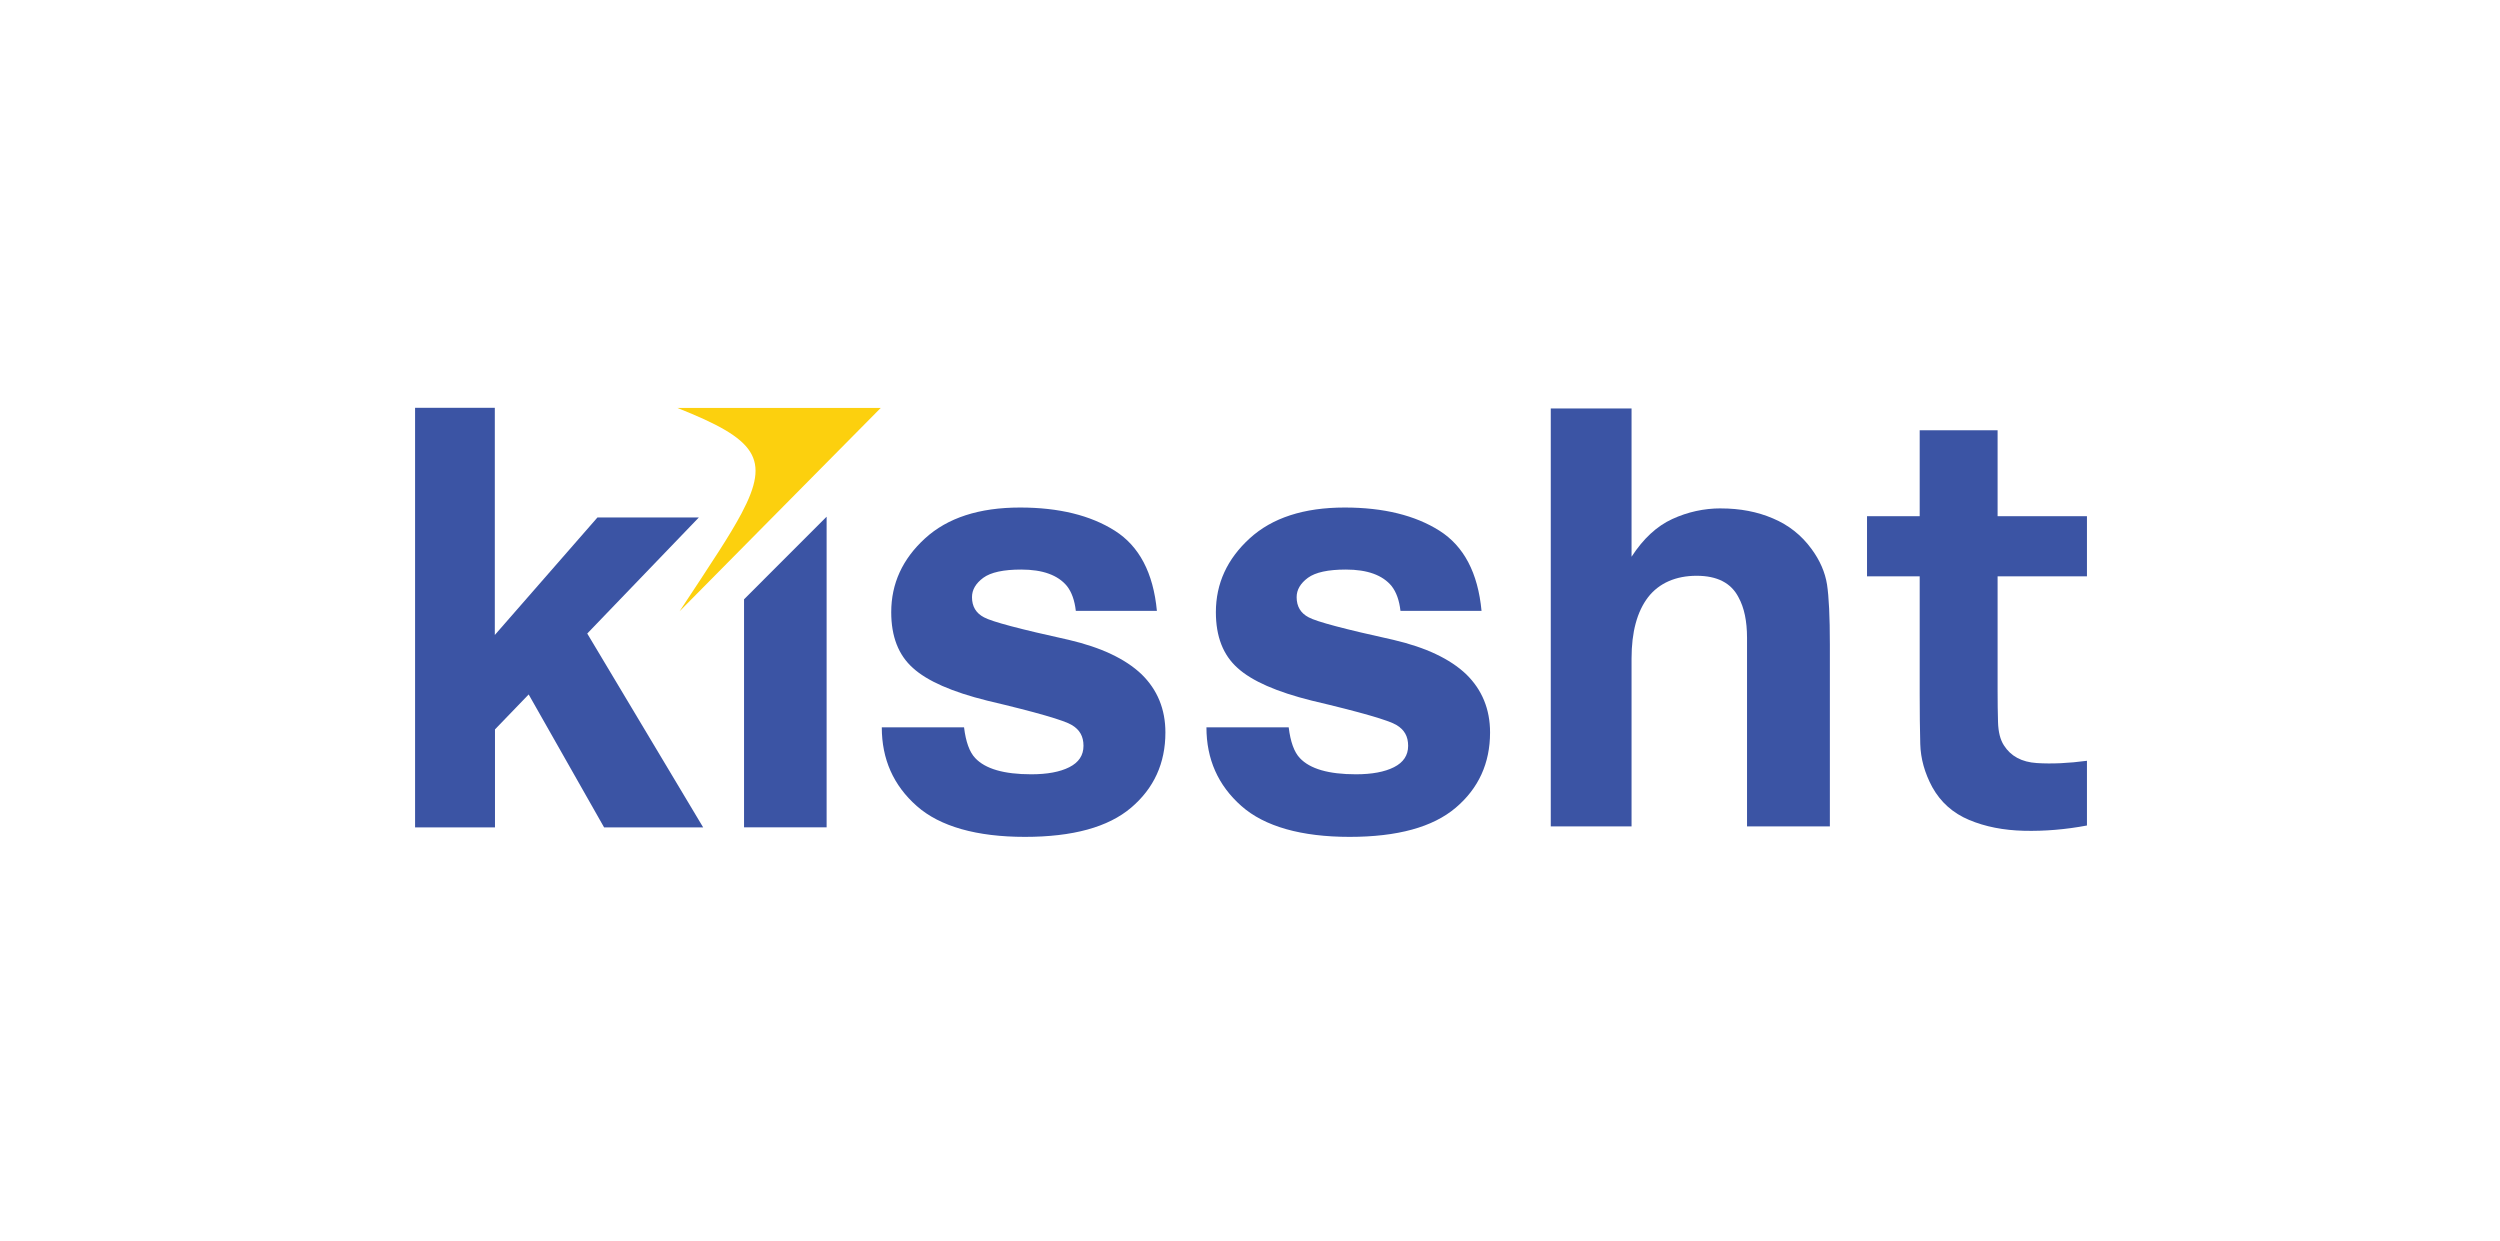
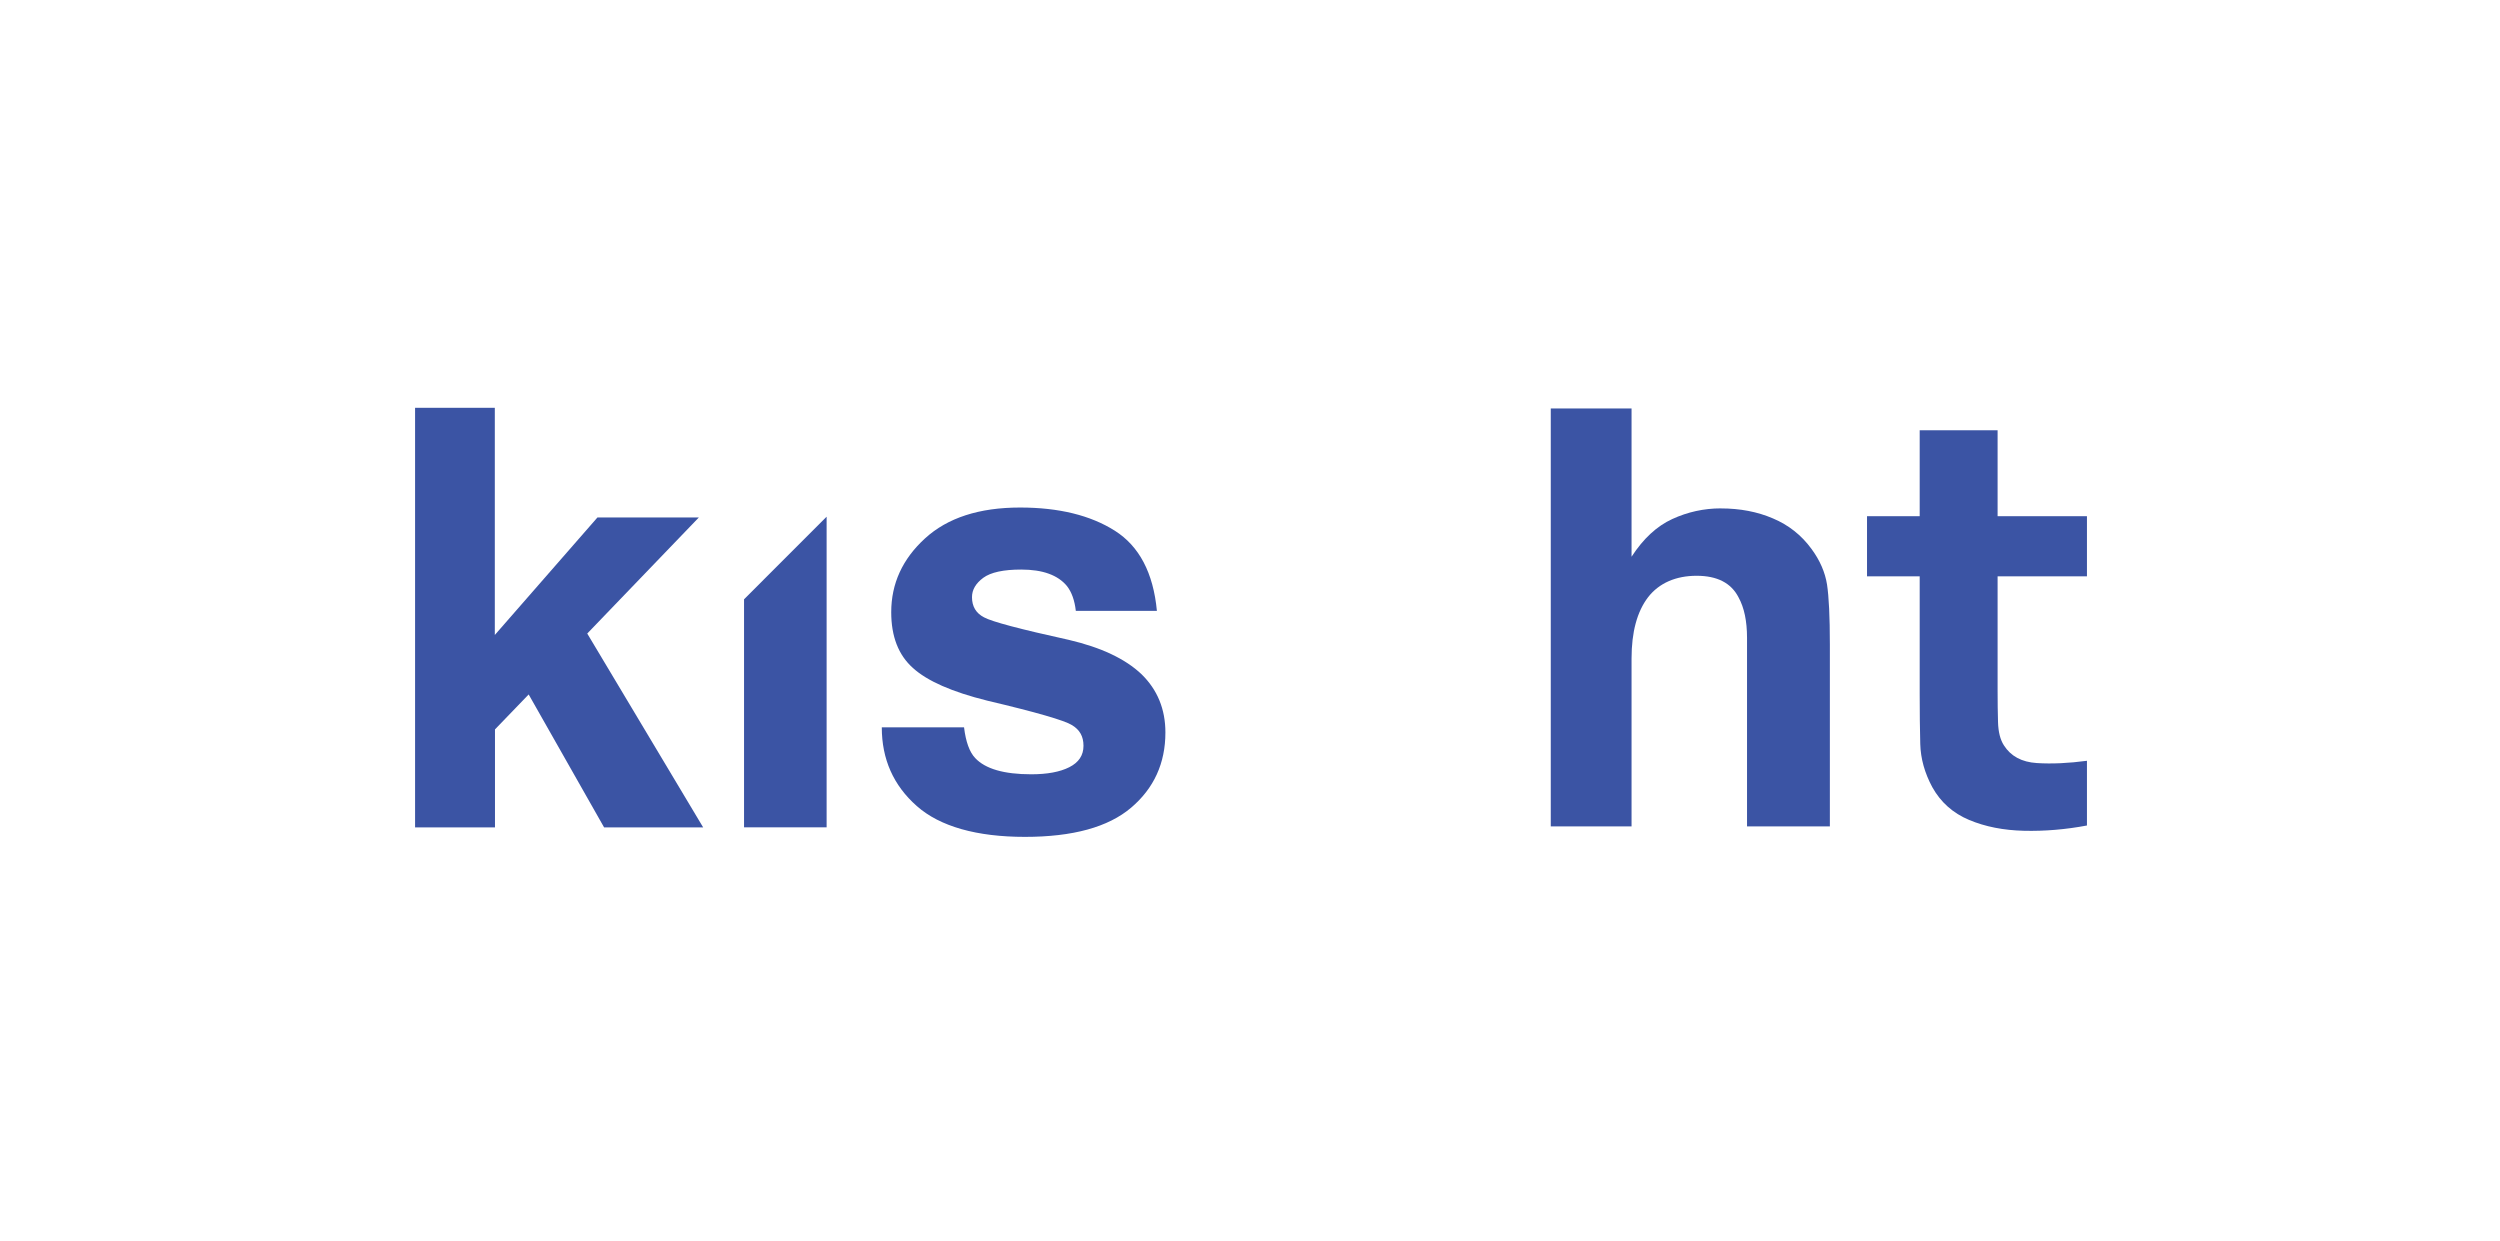
<svg xmlns="http://www.w3.org/2000/svg" width="705" height="350" viewBox="0 0 705 350" fill="none">
  <rect x="0" y="0" width="705" height="350" fill="#333333" stroke="none" />
  <g clip-path="url(#clip0_2031_45390)">
    <path d="M705 0H0V350H705V0Z" fill="white" />
    <path d="M117.006 115H139.538V179.062L168.485 145.92H197.079L165.603 178.656L198.291 233.321H170.353L149.085 195.835L139.585 205.69V233.327H117.052V115.006H117L117.006 115Z" fill="#3B54A4" />
    <path d="M233.107 145.709V233.313H209.82V169.002L233.107 145.709Z" fill="#3B54A4" />
-     <path fill-rule="evenodd" clip-rule="evenodd" d="M248.363 115.045L219.021 144.701L218.221 145.507L209.817 154.004L202.747 161.15L191.634 172.384C195.926 165.859 199.656 160.268 202.747 155.425C205.351 151.365 207.497 147.821 209.15 144.701C217.345 129.209 213.308 123.878 191.031 115.045H248.369H248.363Z" fill="#FCD00E" />
    <path d="M271.864 205.126C272.356 209.18 273.395 212.08 275.013 213.78C277.861 216.819 283.115 218.35 290.812 218.35C295.301 218.35 298.891 217.694 301.547 216.349C304.203 215.009 305.544 213.008 305.544 210.323C305.544 207.637 304.476 205.804 302.313 204.488C300.179 203.148 292.209 200.845 278.406 197.585C268.494 195.12 261.482 192.052 257.434 188.358C253.356 184.716 251.326 179.484 251.326 172.64C251.326 164.56 254.505 157.635 260.856 151.829C267.206 146.023 276.132 143.123 287.662 143.123C298.589 143.123 307.515 145.316 314.388 149.666C321.26 154.021 325.233 161.55 326.243 172.257H303.38C303.049 169.328 302.232 167.002 300.886 165.273C298.34 162.176 294.042 160.616 287.987 160.616C282.976 160.616 279.415 161.382 277.28 162.942C275.175 164.502 274.102 166.312 274.102 168.394C274.102 171.021 275.228 172.912 277.495 174.09C279.74 175.319 287.709 177.431 301.402 180.441C310.52 182.575 317.363 185.806 321.911 190.133C326.4 194.512 328.643 199.993 328.643 206.564C328.643 215.218 325.413 222.311 318.953 227.787C312.492 233.262 302.522 235.999 289.025 235.999C275.529 235.999 265.066 233.099 258.524 227.293C251.953 221.488 248.664 214.093 248.664 205.114H271.858L271.864 205.126Z" fill="#3B54A4" />
-     <path d="M363.415 205.126C363.908 209.18 364.947 212.08 366.563 213.78C369.411 216.819 374.665 218.35 382.363 218.35C386.852 218.35 390.44 217.694 393.098 216.349C395.755 215.009 397.095 213.008 397.095 210.323C397.095 207.637 396.028 205.804 393.865 204.488C391.731 203.148 383.759 200.845 369.956 197.585C360.044 195.12 353.033 192.052 348.985 188.358C344.907 184.716 342.877 179.484 342.877 172.64C342.877 164.56 346.057 157.635 352.406 151.829C358.756 146.023 367.684 143.123 379.212 143.123C390.141 143.123 399.065 145.316 405.938 149.666C412.813 154.021 416.784 161.55 417.793 172.257H394.932C394.601 169.328 393.783 167.002 392.437 165.273C389.891 162.176 385.594 160.616 379.539 160.616C374.527 160.616 370.965 161.382 368.83 162.942C366.725 164.502 365.653 166.312 365.653 168.394C365.653 171.021 366.778 172.912 369.046 174.09C371.292 175.319 379.26 177.431 392.952 180.441C402.071 182.575 408.914 185.806 413.462 190.133C417.95 194.512 420.196 199.993 420.196 206.564C420.196 215.218 416.966 222.311 410.504 227.787C404.043 233.262 394.073 235.999 380.577 235.999C367.081 235.999 356.617 233.099 350.074 227.293C343.503 221.488 340.215 214.093 340.215 205.114H363.407L363.415 205.126Z" fill="#3B54A4" />
    <path d="M485.292 143.374C490.686 143.374 495.586 144.308 499.969 146.193C504.382 148.054 507.993 150.902 510.818 154.765C513.226 158.025 514.678 161.389 515.223 164.84C515.745 168.291 516.021 173.905 516.021 181.707V233.049H492.663V179.868C492.663 175.158 491.869 171.354 490.279 168.476C488.198 164.399 484.253 162.369 478.448 162.369C472.643 162.369 467.88 164.393 464.754 168.419C461.658 172.473 460.097 178.221 460.097 185.726V233.043H437.316V115.186H460.097V156.998C463.408 151.906 467.22 148.373 471.568 146.373C475.924 144.371 480.495 143.362 485.287 143.362L485.292 143.374Z" fill="#3B54A4" />
    <path d="M588.521 162.534V145.574H563.322V121.336H541.353V145.574H526.5V162.534H541.353V195.797C541.353 201.029 541.406 205.692 541.515 209.816C541.625 213.934 542.759 217.988 544.903 221.973C547.274 226.23 550.73 229.304 555.283 231.218C559.836 233.132 565.005 234.147 570.794 234.281C576.583 234.414 582.493 233.927 588.521 232.79V214.543C583.344 215.233 578.64 215.454 574.382 215.181C570.125 214.908 567.035 213.243 565.096 210.181C564.063 208.569 563.526 206.4 563.443 203.674C563.36 200.965 563.322 197.897 563.322 194.509V162.534H588.521Z" fill="#3B54A4" />
  </g>
  <defs>
    <clipPath id="clip0_2031_45390">
      <rect width="705" height="350" fill="white" />
    </clipPath>
  </defs>
</svg>